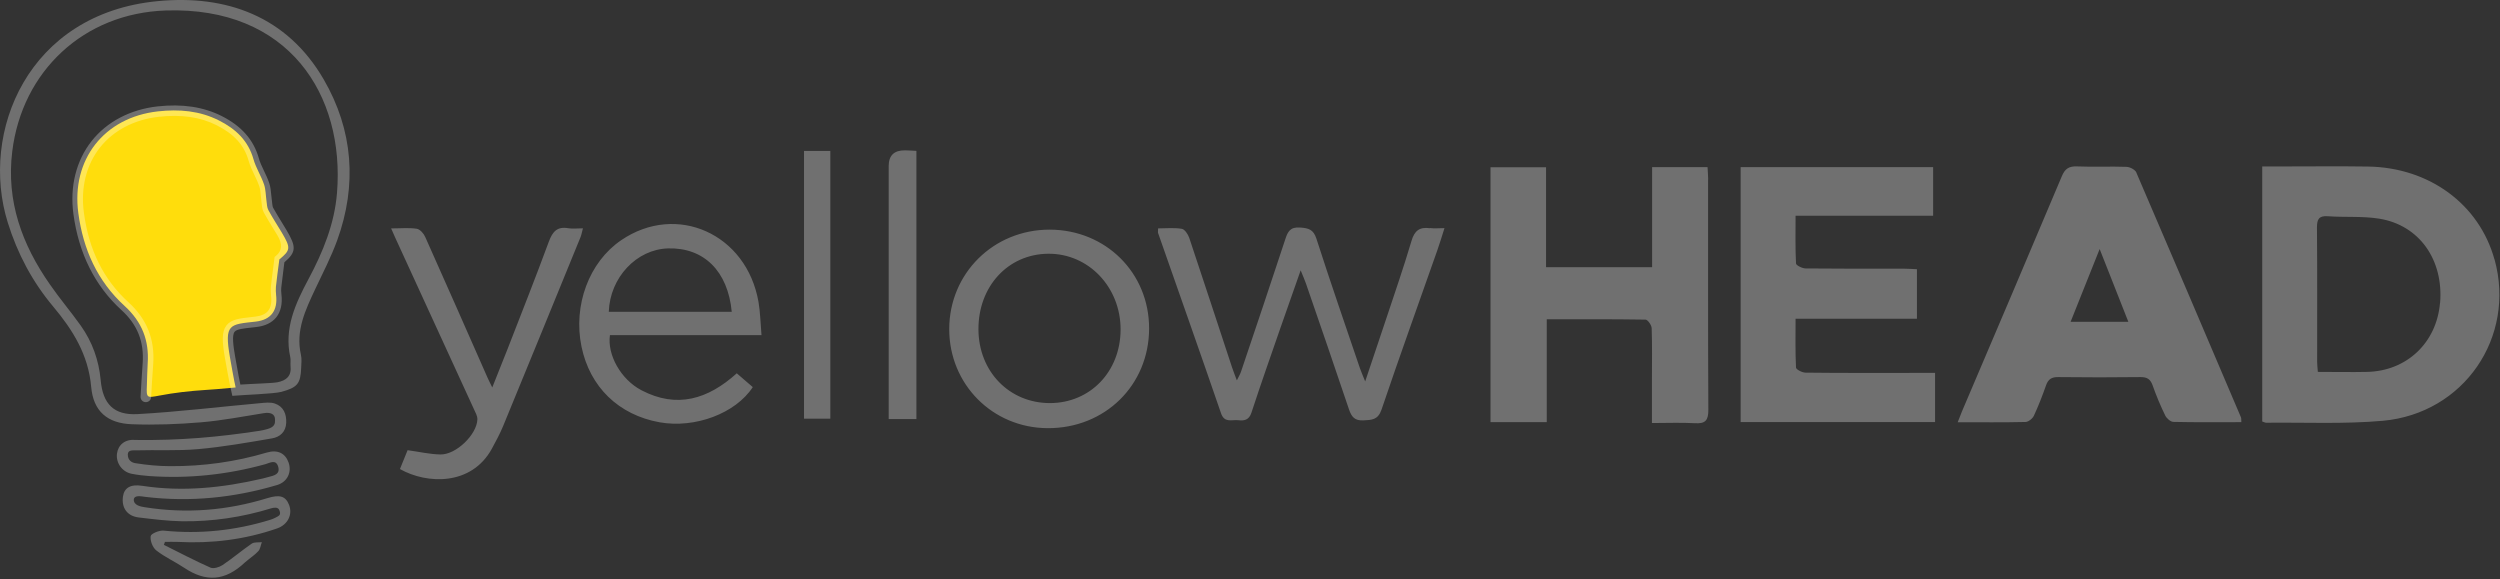
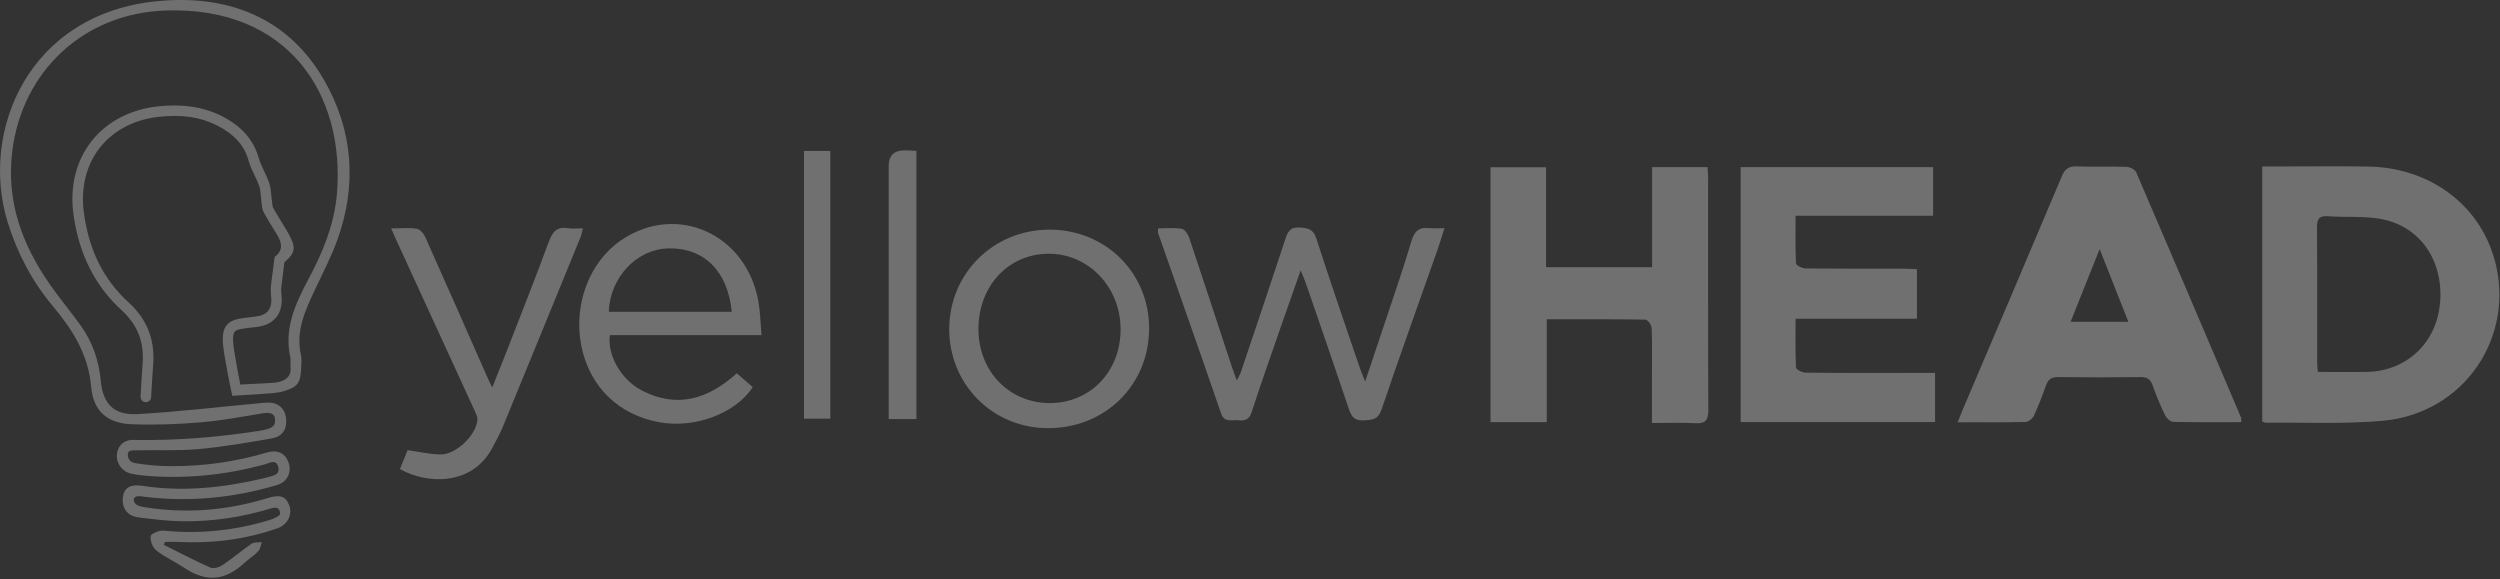
<svg xmlns="http://www.w3.org/2000/svg" width="1101" height="255" viewBox="0 0 1101 255" fill="none">
  <rect x="0" y="0" width="1101" height="255" fill="#333333" stroke="none" />
-   <path d="M103.764 170.643C96.438 171.335 93.26 171.566 90.198 171.758C83.57 172.181 76.787 172.951 70.159 174.22C64.654 175.259 64.422 175.374 64.693 169.643C64.809 166.45 64.848 163.219 65.042 160.026C65.74 149.986 62.561 141.755 54.887 134.754C42.91 123.829 36.63 109.866 34.498 93.864C31.32 70.362 45.778 51.706 69.538 49.051C78.841 48.013 87.911 48.744 96.438 53.052C103.764 56.745 109.307 61.899 111.633 70.131C112.718 73.939 114.966 77.401 116.284 81.209C117.059 83.517 117.021 86.094 117.369 88.556C117.563 89.902 117.563 91.364 118.183 92.518C120.005 95.903 122.137 99.134 124.114 102.442C128.145 109.212 127.951 110.174 123.028 114.251C122.408 118.983 121.904 122.599 121.517 126.253C121.4 127.484 121.478 128.715 121.594 129.946C122.37 136.677 119.424 140.87 112.563 141.639C101.129 142.909 98.725 142.562 101.245 157.218C103.067 167.681 103.764 170.604 103.764 170.604V170.643Z" fill="#FFDD0C" />
  <path d="M69.383 0.505C99.577 -2.418 126.4 7.121 142.563 34.971C155.509 57.281 157.369 81.399 148.493 105.863C145.819 113.21 142.175 120.211 138.842 127.289C134.539 136.482 130.121 145.561 132.524 156.216C132.951 158.062 132.718 160.062 132.641 161.985C132.369 169.063 130.935 170.64 123.958 172.563C120.586 173.487 106.67 173.91 102.329 174.333L101.632 171.256C101.631 171.137 100.894 168.134 99.073 157.716C97.833 150.561 97.562 146.176 99.693 143.368C101.786 140.599 105.507 140.214 111.089 139.599L112.407 139.444C115.043 139.137 116.98 138.29 118.104 136.867C119.267 135.405 119.733 133.175 119.384 130.328C119.306 129.29 119.152 127.713 119.307 126.136C119.578 123.559 119.927 120.981 120.314 118.058L120.935 113.172L121.632 112.596C124.267 110.403 124.462 107.441 122.214 103.71C121.555 102.594 120.857 101.517 120.198 100.401C118.842 98.17 117.484 95.978 116.244 93.708C115.547 92.439 115.392 91.093 115.275 89.9L115.159 88.977C115.043 88.092 114.965 87.208 114.888 86.323C114.771 84.746 114.617 83.284 114.19 82.015C113.648 80.399 112.911 78.861 112.136 77.245C111.128 75.207 110.159 73.091 109.5 70.821C107.601 64.013 103.143 59.051 95.507 55.204C88.297 51.55 79.925 50.319 69.925 51.435C59.149 52.627 49.925 57.473 43.994 65.013C37.986 72.629 35.467 82.784 36.94 93.632C39.149 110.172 45.583 123.096 56.591 133.136C64.653 140.483 68.22 149.369 67.483 160.255L67.405 161.37C67.134 165.063 66.669 172.025 66.553 174.91C66.514 176.141 65.468 177.102 64.228 177.103H64.111C62.832 177.064 61.863 175.987 61.901 174.718C62.018 171.833 62.521 164.794 62.754 161.062L62.832 159.947C63.491 150.408 60.506 142.945 53.451 136.521C41.784 125.866 34.692 111.672 32.327 94.247C30.699 82.169 33.528 70.782 40.312 62.166C47.017 53.627 57.367 48.203 69.383 46.856C80.313 45.664 89.538 47.049 97.601 51.088C106.322 55.473 111.671 61.55 113.958 69.59C114.462 71.475 115.353 73.321 116.283 75.283C117.058 76.937 117.911 78.668 118.531 80.515C119.151 82.322 119.307 84.13 119.462 85.899C119.539 86.707 119.617 87.515 119.733 88.284C119.772 88.63 119.811 88.977 119.85 89.361C119.927 90.169 120.043 91.016 120.275 91.478C121.477 93.67 122.795 95.785 124.113 97.939C124.811 99.093 125.508 100.209 126.167 101.324C130.547 108.71 130.509 111.018 125.237 115.519L124.85 118.635C124.501 121.52 124.151 124.058 123.88 126.597C123.764 127.481 123.803 128.482 123.958 129.79C124.423 133.906 123.648 137.252 121.671 139.752C119.733 142.137 116.748 143.599 112.833 144.022L111.516 144.176C107.252 144.637 104.189 144.945 103.298 146.138C102.096 147.677 102.756 152.446 103.531 156.908C104.81 164.37 105.546 167.986 105.856 169.371C111.438 168.986 119.772 168.794 122.059 168.371C126.167 167.602 128.454 165.563 127.95 161.14C127.834 159.87 128.105 158.524 127.834 157.293C125.043 144.599 130.121 133.675 135.818 122.981C142.253 110.98 147.331 98.517 148.416 84.939C151.905 41.818 127.175 2.813 72.987 4.621C36.978 5.814 9.729 31.239 5.388 66.743C2.713 88.669 9.729 107.749 21.977 125.251C26.241 131.444 31.164 137.214 35.544 143.368C40.66 150.561 43.529 158.601 44.343 167.448C45.273 177.872 50.119 182.95 60.584 182.373C78.569 181.373 96.516 179.18 114.462 177.564C116.632 177.372 119.074 177.026 121.051 177.719C124.849 179.027 126.206 182.296 126.051 186.181C125.896 190.22 123.26 192.489 119.771 193.066C108.957 194.913 98.143 196.836 87.251 197.798C78.142 198.606 68.917 198.067 59.73 198.336C58.568 198.374 56.281 198.029 56.281 200.183C56.281 202.991 58.374 203.799 59.653 203.991C64.731 204.799 69.887 205.299 75.042 205.299C89.461 205.376 103.647 203.414 117.523 199.298C122.214 197.913 125.664 199.567 127.098 203.722C128.57 207.914 126.593 212.261 122.02 213.607C103.066 219.223 83.802 221.185 64.111 218.839C62.445 218.647 59.072 217.8 58.917 220.069C58.917 222.57 61.979 223.109 63.724 223.378C82.019 226.301 100.042 224.839 117.756 219.377C123.26 217.684 125.818 218.492 127.33 222.416C128.919 226.57 126.787 231.071 122.02 232.725C107.833 237.648 93.182 239.456 78.182 238.648C76.321 238.572 74.499 238.648 72.639 238.648C72.484 239.072 72.328 239.534 72.173 239.957C78.995 243.342 85.74 246.919 92.717 249.996C94.073 250.573 96.592 249.803 98.026 248.842C102.445 245.88 106.476 242.418 110.856 239.418C111.981 238.649 113.803 238.956 115.314 238.764C114.811 240.11 114.655 241.765 113.764 242.727C112.02 244.573 110.624 245.342 107.872 247.688C99.112 255.959 90.701 256.459 81.088 250.035C77.057 247.343 72.561 245.342 68.801 242.38C67.212 241.11 66.049 238.072 66.359 236.11C66.514 234.995 70.157 233.494 72.057 233.687C88.026 235.302 103.608 233.648 118.919 228.955C119.694 228.724 120.508 228.378 121.128 228.07C122.795 227.186 123.997 226.916 122.95 224.531C122.33 223.185 120.392 223.57 119.384 223.878C106.632 227.801 93.569 229.724 80.274 229.57C73.84 229.455 67.405 228.647 61.01 227.878C56.01 227.262 53.452 223.608 54.149 218.685C54.692 214.877 57.405 213.145 62.638 213.953C80.468 216.684 98.027 214.838 115.431 210.799C116.361 210.607 117.292 210.299 118.222 210.068C120.625 209.453 123.454 208.914 122.523 205.567C121.554 202.106 118.841 203.876 116.903 204.414C100.081 209.068 83.026 210.876 65.623 209.646C63.065 209.453 60.468 209.146 57.948 208.646C53.762 207.799 51.01 203.875 51.514 199.798C51.979 195.99 55.041 193.336 59.498 193.759C79.344 194.028 96.205 192.489 114.384 189.72C115.508 189.566 116.671 189.258 117.64 188.989C121.206 188.028 121.128 186.334 121.128 184.911C121.205 182.142 118.88 181.526 116.244 181.949C106.98 183.411 97.794 185.219 88.491 185.988C78.375 186.835 68.181 187.22 58.065 186.835C47.328 186.45 41.087 181.142 40.156 170.371C38.916 156.216 32.055 145.292 23.373 134.944C14.187 123.982 7.675 111.672 3.411 97.978C-8.954 58.282 12.133 6.006 69.383 0.505ZM241.715 106.403C243.343 102.018 245.359 99.634 250.32 100.519C252.181 100.826 254.158 100.557 256.677 100.557V100.595H256.716C256.251 102.249 256.095 103.442 255.63 104.519C244.312 132.253 232.955 159.987 221.56 187.683C220.164 191.068 218.381 194.337 216.637 197.568C207.683 213.993 188.031 213.301 176.132 206.569C177.256 203.761 178.457 200.876 179.504 198.261C184.581 198.953 189.271 200.069 194 200.146C200.899 200.261 210.047 191.336 210.241 184.682C210.28 183.22 209.388 181.643 208.729 180.22C197.179 155.024 185.589 129.829 174.038 104.634C173.573 103.595 173.146 102.595 172.255 100.595C176.596 100.595 180.162 100.211 183.573 100.749C184.969 100.98 186.597 102.826 187.256 104.326C196.481 124.944 205.589 145.639 214.698 166.295C215.202 167.449 215.784 168.565 216.792 170.642C219.273 164.372 221.482 158.948 223.613 153.486C229.699 137.831 235.901 122.174 241.715 106.403ZM462.32 101.129C487.043 101.214 506.144 120.214 506.066 144.751C505.989 169.677 486.608 188.68 461.374 188.564C437.109 188.449 418.038 169.253 418.038 144.942C418.077 120.37 437.563 101.102 462.32 101.129ZM273.576 105.779C297.996 89.162 328.812 102.972 334.045 132.976C334.82 137.476 334.898 142.131 335.363 147.555V147.594H268.615C267.375 156.21 273.383 167.096 282.492 171.866C298.074 180.021 311.757 175.866 324.471 164.403C326.835 166.442 329.2 168.481 331.525 170.481C323.967 182.098 306.02 188.753 290.516 185.983C272.453 182.752 259.777 170.443 256.095 152.671C252.335 134.438 259.428 115.396 273.576 105.779ZM752.007 73.598C752.084 75.598 752.278 77.291 752.278 79.022H752.239C752.278 112.833 752.162 146.606 752.355 180.418C752.394 185.034 751.154 186.688 746.425 186.38C740.339 186.034 734.215 186.303 727.51 186.303V167.108C727.51 159.569 727.665 152.03 727.394 144.529C727.355 143.183 725.65 140.759 724.681 140.759C710.378 140.528 696.036 140.605 681.19 140.605V185.919H656.422V73.675H680.88V117.68H727.587V73.598H752.007ZM1005.04 73.31C1017.64 73.31 1030.24 73.156 1042.83 73.349C1069.85 73.734 1091.87 89.966 1098.57 114.276H1098.61C1108.03 148.434 1085.16 182.092 1049.35 185.323C1032.33 186.823 1015.12 185.977 998.026 186.169C997.561 186.169 997.134 185.9 996.281 185.631V73.31H1005.04ZM908.021 77.635C909.416 74.288 911.16 73.134 914.804 73.288C922.052 73.596 929.339 73.211 936.587 73.481C938.099 73.557 940.347 74.75 940.89 76.019H940.851C956.316 111.908 971.627 147.874 986.938 183.84C987.093 184.224 987.015 184.763 987.093 185.917C976.86 185.917 967.053 186.033 957.208 185.802C955.929 185.802 954.185 184.263 953.564 182.994C951.471 178.686 949.611 174.262 948.021 169.723C947.052 167.03 945.657 166.068 942.75 166.068C930.657 166.222 918.524 166.222 906.431 166.068C903.524 166.03 902.012 167.03 901.082 169.685C899.493 174.224 897.748 178.724 895.732 183.07C895.151 184.34 893.291 185.84 892.012 185.84C882.36 186.071 872.67 185.956 862.166 185.956C862.941 183.956 863.484 182.532 864.065 181.147C878.756 146.643 893.485 112.177 908.021 77.635ZM851.352 95.023H790.768C790.768 102.37 790.613 109.217 790.962 116.025C791.001 116.872 793.714 118.218 795.226 118.218C809.761 118.372 824.296 118.334 838.831 118.334C840.575 118.334 842.281 118.488 844.219 118.564V140.375H790.768C790.768 147.876 790.613 154.876 790.962 161.877C791.001 162.723 793.674 164.108 795.147 164.108C810.807 164.301 826.467 164.224 842.126 164.224H852.204V185.88H766.581V73.598H851.352V95.023ZM566.03 105.394C567.116 102.047 568.162 99.894 572.542 100.201C576.34 100.47 578.433 101.048 579.751 105.125C585.875 124.166 592.426 143.053 598.86 162.017C599.403 163.632 600.139 165.248 601.225 167.979C604.442 158.362 607.349 149.823 610.179 141.283C614.055 129.59 618.125 117.934 621.613 106.125C622.931 101.586 625.179 99.855 629.753 100.509V100.432C631.613 100.701 633.551 100.471 636.148 100.471C634.986 104.125 634.094 107.125 633.048 110.087C624.831 133.513 616.381 156.862 608.435 180.364C606.884 184.942 604.171 184.942 600.45 185.135C596.613 185.327 595.217 183.595 594.093 180.287C587.891 161.785 581.495 143.321 575.139 124.857C574.596 123.281 573.899 121.742 572.813 119.05C569.558 128.243 566.728 136.321 563.898 144.438C559.596 156.862 555.215 169.248 551.146 181.711C550.06 185.057 547.928 185.365 545.254 185.058C542.502 184.75 539.246 186.404 537.734 181.98C528.626 155.477 519.284 129.089 510.021 102.624C509.904 102.239 510.02 101.701 510.021 100.586C513.548 100.586 517.113 100.201 520.485 100.778C521.764 101.009 523.2 103.163 523.742 104.74C530.099 123.704 536.3 142.745 542.579 161.747C543.122 163.401 543.781 165.017 544.711 167.517C545.564 165.747 546.184 164.786 546.533 163.709C553.084 144.284 559.635 124.857 566.03 105.394ZM398.545 66.209C400.134 66.209 401.685 66.362 403.584 66.439V184.569H391.374V73.056C391.413 68.44 393.777 66.171 398.545 66.209ZM365.675 184.372H354.085V66.474H365.675V184.372ZM461.568 111.746C443.893 111.938 430.83 126.133 430.907 145.059C430.985 163.631 444.502 177.512 462.399 177.523C480.144 177.476 493.43 163.67 493.508 145.212C493.585 126.479 479.36 111.554 461.568 111.746ZM1025.24 95.235C1021.21 94.928 1020.39 96.582 1020.39 100.197C1020.55 119.892 1020.47 139.587 1020.47 159.281C1020.47 160.512 1020.62 161.782 1020.78 163.782C1028.34 163.782 1035.39 163.936 1042.48 163.782C1060 163.398 1073.11 150.896 1074.58 133.394H1074.62C1076.17 114.43 1065.51 99.197 1047.87 96.312C1040.47 95.12 1032.79 95.774 1025.24 95.235ZM924.688 109.678C920.114 121.141 916.083 131.18 911.896 141.72H937.323C933.098 130.988 929.184 121.025 924.688 109.678ZM294.236 109.396C280.36 109.78 268.615 122.205 268.111 137.322H322.262C320.556 119.358 309.974 108.972 294.236 109.396Z" fill="white" fill-opacity="0.3" />
</svg>